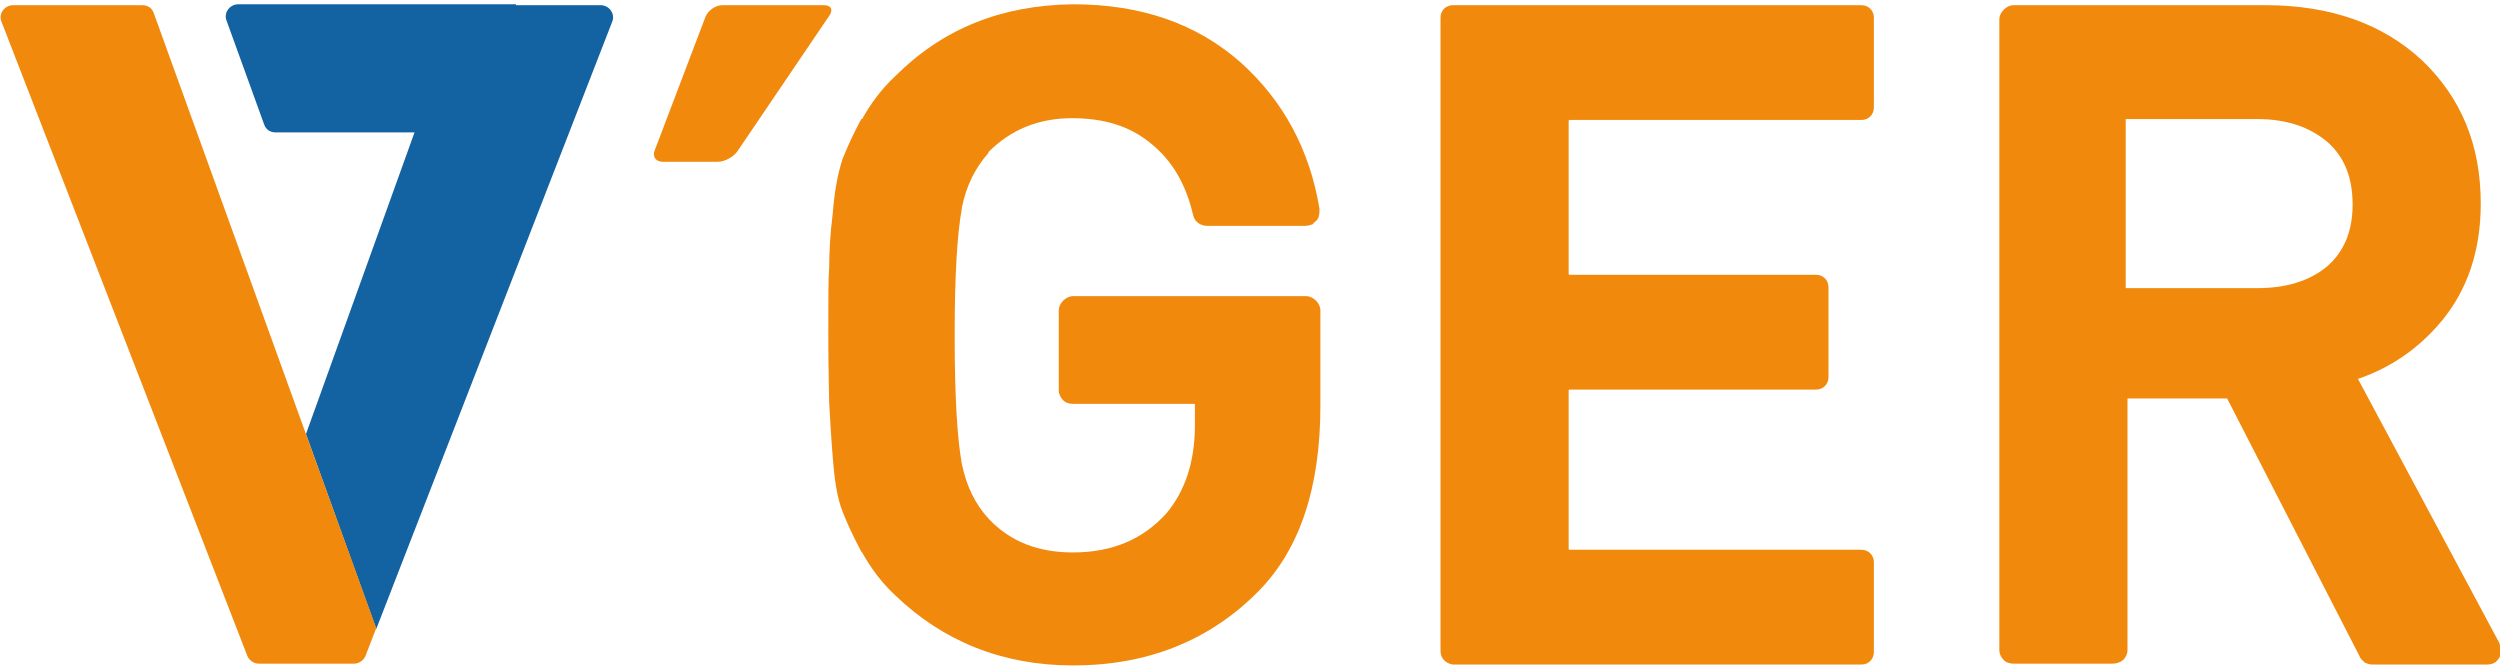
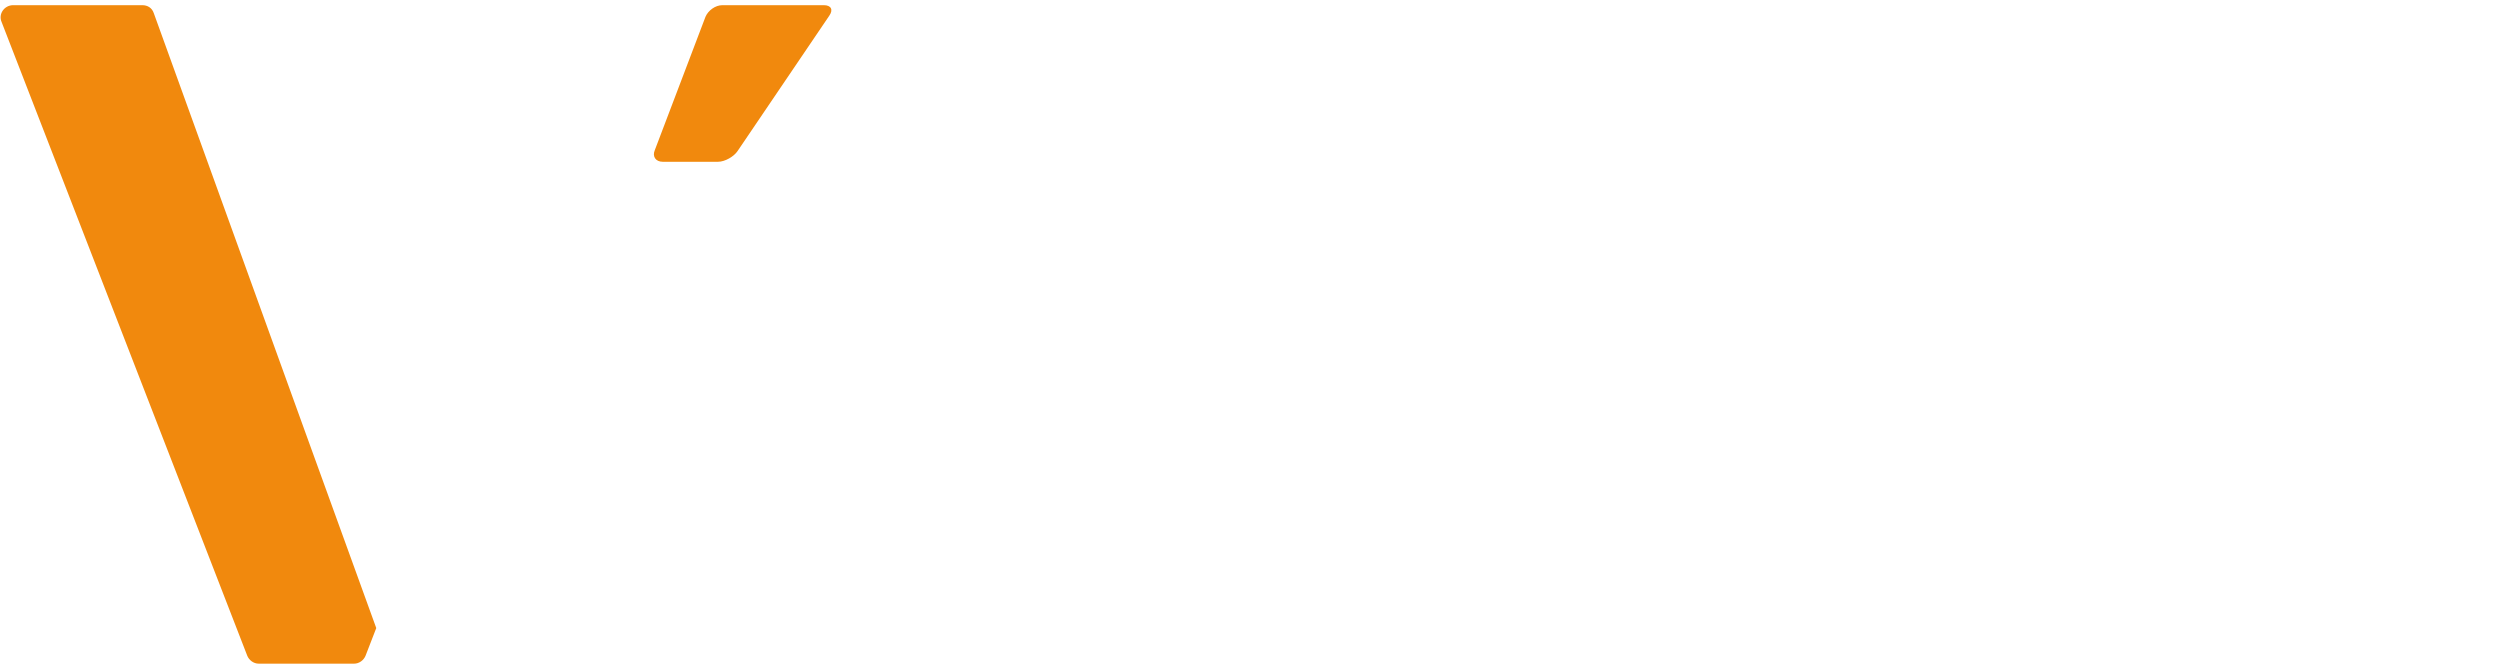
<svg xmlns="http://www.w3.org/2000/svg" xmlns:ns1="http://sodipodi.sourceforge.net/DTD/sodipodi-0.dtd" xmlns:ns2="http://www.inkscape.org/namespaces/inkscape" version="1.1" id="Ebene_1" x="0px" y="0px" viewBox="0 0 202 54" xml:space="preserve" ns1:docname="vger-logo-login.svg" width="202" height="54" ns2:version="1.2.1 (9c6d41e410, 2022-07-14)">
  <defs id="defs264" />
  <ns1:namedview id="namedview262" pagecolor="#505050" bordercolor="#eeeeee" borderopacity="1" ns2:showpageshadow="0" ns2:pageopacity="0" ns2:pagecheckerboard="0" ns2:deskcolor="#505050" showgrid="false" ns2:zoom="0.39643878" ns2:cx="422.51164" ns2:cy="297.64999" ns2:window-width="1920" ns2:window-height="1137" ns2:window-x="1672" ns2:window-y="-8" ns2:window-maximized="1" ns2:current-layer="Ebene_1" />
  <style type="text/css" id="style237">
	.st0{fill:#1362A1;}
	.st1{fill:#F1890D;}
	.st2{fill-rule:evenodd;clip-rule:evenodd;fill:#F1890D;}
</style>
  <g id="g259" transform="matrix(0.719,0,0,0.719,-201.476,-187.313)">
-     <path class="st0" d="M 338.2,261 H 332 307 c -1,0 -1.7,1 -1.3,1.9 l 4.2,11.6 c 0.2,0.6 0.7,0.9 1.3,0.9 h 15.6 l -12.2,33.9 7.9,21.9 L 349,263 c 0.4,-0.9 -0.3,-1.9 -1.3,-1.9 h -9.5 z" id="path239" />
    <g id="g243">
      <path class="st1" d="m 314.6,309.3 v 0 L 297.5,262 c -0.2,-0.6 -0.7,-0.9 -1.3,-0.9 h -14.5 c -1,0 -1.7,1 -1.3,1.9 l 27.6,71.2 c 0.2,0.5 0.7,0.9 1.3,0.9 H 320 c 0.6,0 1.1,-0.4 1.3,-0.9 l 1.2,-3.1 z" id="path241" />
    </g>
    <g id="g247">
      <path class="st1" d="m 363.1,277.5 c -0.4,0.6 -1.4,1.2 -2.2,1.2 h -6.2 c -0.8,0 -1.2,-0.6 -0.9,-1.3 l 5.7,-15 c 0.3,-0.7 1.1,-1.3 1.9,-1.3 h 11.4 c 0.8,0 1.1,0.5 0.6,1.2 z" id="path245" />
    </g>
    <g id="g251">
-       <path class="st1" d="m 442.1,333.7 v -71.2 c 0,-0.8 0.6,-1.4 1.4,-1.4 h 45.9 c 0.8,0 1.4,0.6 1.4,1.4 v 10.1 c 0,0.8 -0.6,1.4 -1.4,1.4 h -32.8 c 0,0 -0.1,0 -0.1,0.1 v 17.2 c 0,0 0,0.1 0.1,0.1 h 27.7 c 0.8,0 1.4,0.6 1.4,1.4 v 10.1 c 0,0.8 -0.6,1.4 -1.4,1.4 h -27.7 c 0,0 -0.1,0 -0.1,0.1 v 17.8 c 0,0 0,0.1 0.1,0.1 h 32.8 c 0.8,0 1.4,0.6 1.4,1.4 v 10.1 c 0,0.8 -0.6,1.4 -1.4,1.4 h -45.9 c -0.8,-0.1 -1.4,-0.7 -1.4,-1.5 z" id="path249" />
-     </g>
-     <path class="st2" d="m 400.8,261 c 7.7,0 13.9,2.2 18.8,6.5 4.8,4.3 7.8,9.8 8.9,16.5 v 0 c 0,0.3 0,0.6 -0.1,0.9 -0.1,0.3 -0.3,0.5 -0.6,0.7 v 0.1 c -0.3,0.1 -0.6,0.2 -0.9,0.2 h -11 c -0.4,0 -0.7,-0.1 -1,-0.3 v 0 c -0.3,-0.2 -0.5,-0.5 -0.6,-0.9 -0.8,-3.5 -2.4,-6.2 -4.8,-8.1 -2.3,-1.9 -5.2,-2.8 -8.8,-2.8 -3.8,0 -6.9,1.3 -9.4,3.8 0,0 0,0.1 0,0.1 -1.5,1.7 -2.5,3.7 -3,6.2 0,0 0,0 0,0.1 -0.5,2.7 -0.8,7.4 -0.8,14.2 0,6.9 0.3,11.7 0.8,14.4 0.5,2.5 1.5,4.6 3.1,6.3 0,0 0,0 0,0 2.4,2.5 5.5,3.7 9.4,3.7 4.3,0 7.8,-1.4 10.5,-4.4 0,0 0,0 0,0 2.1,-2.5 3.2,-5.8 3.2,-9.9 v -2.4 h -13.7 c -0.4,0 -0.8,-0.1 -1.1,-0.4 v 0 c -0.3,-0.3 -0.5,-0.7 -0.5,-1.1 v -9 c 0,-0.4 0.2,-0.8 0.5,-1.1 v 0 c 0.3,-0.3 0.7,-0.5 1.1,-0.5 H 427 c 0.4,0 0.8,0.2 1.1,0.5 v 0 c 0.3,0.3 0.5,0.7 0.5,1.1 v 10.7 c 0,9.2 -2.3,16.1 -6.9,20.8 -5.5,5.6 -12.5,8.4 -20.9,8.4 -7.9,0 -14.6,-2.7 -20,-7.9 -1.5,-1.4 -2.7,-3 -3.7,-4.8 0,0 0,0 -0.1,-0.1 -0.9,-1.7 -1.6,-3.2 -2.1,-4.5 v 0 c -0.6,-1.5 -0.9,-3.5 -1.1,-6.1 -0.2,-2.4 -0.3,-4.4 -0.4,-6.1 0,-1 -0.1,-3.5 -0.1,-7.6 0,-4.1 0,-6.6 0.1,-7.6 0,-1.7 0.1,-3.7 0.4,-6.1 0.2,-2.6 0.6,-4.6 1.1,-6.1 v 0 c 0.5,-1.3 1.2,-2.8 2.1,-4.5 0,0 0.1,0 0.1,0 1,-1.8 2.2,-3.4 3.7,-4.8 5.4,-5.4 12,-8 20,-8.1 z" id="path253" />
+       </g>
    <g id="g257">
-       <path class="st1" d="m 561.1,332.8 v 0 l -15.9,-29.7 c 3.8,-1.3 6.9,-3.5 9.4,-6.5 2.9,-3.5 4.4,-7.9 4.4,-13.2 0,-6.6 -2.2,-11.9 -6.6,-16.1 -4.4,-4.1 -10.3,-6.2 -17.6,-6.2 h -28.3 c -0.4,0 -0.8,0.2 -1.1,0.5 v 0 c -0.3,0.3 -0.5,0.7 -0.5,1.1 v 70.9 c 0,0.4 0.2,0.8 0.5,1.1 v 0 c 0.3,0.3 0.7,0.4 1.1,0.4 h 11.1 c 0.4,0 0.8,-0.1 1.2,-0.4 0.3,-0.3 0.5,-0.7 0.5,-1.1 v -28.3 h 11.2 l 14.9,29 c 0.1,0.3 0.4,0.5 0.6,0.7 0.3,0.1 0.5,0.2 0.8,0.2 h 12.9 c 0.4,0 0.7,-0.1 1,-0.3 0.3,-0.3 0.5,-0.6 0.6,-0.9 0,-0.5 -0.1,-0.9 -0.2,-1.2 z m -19.3,-42.4 v 0 c -2,1.7 -4.7,2.5 -7.9,2.5 h -14.8 v -19 h 14.8 c 3.3,0 5.9,0.9 7.9,2.6 v 0 c 1.9,1.7 2.8,4 2.8,7 0,2.9 -0.9,5.2 -2.8,6.9 z" id="path255" />
-     </g>
+       </g>
  </g>
</svg>